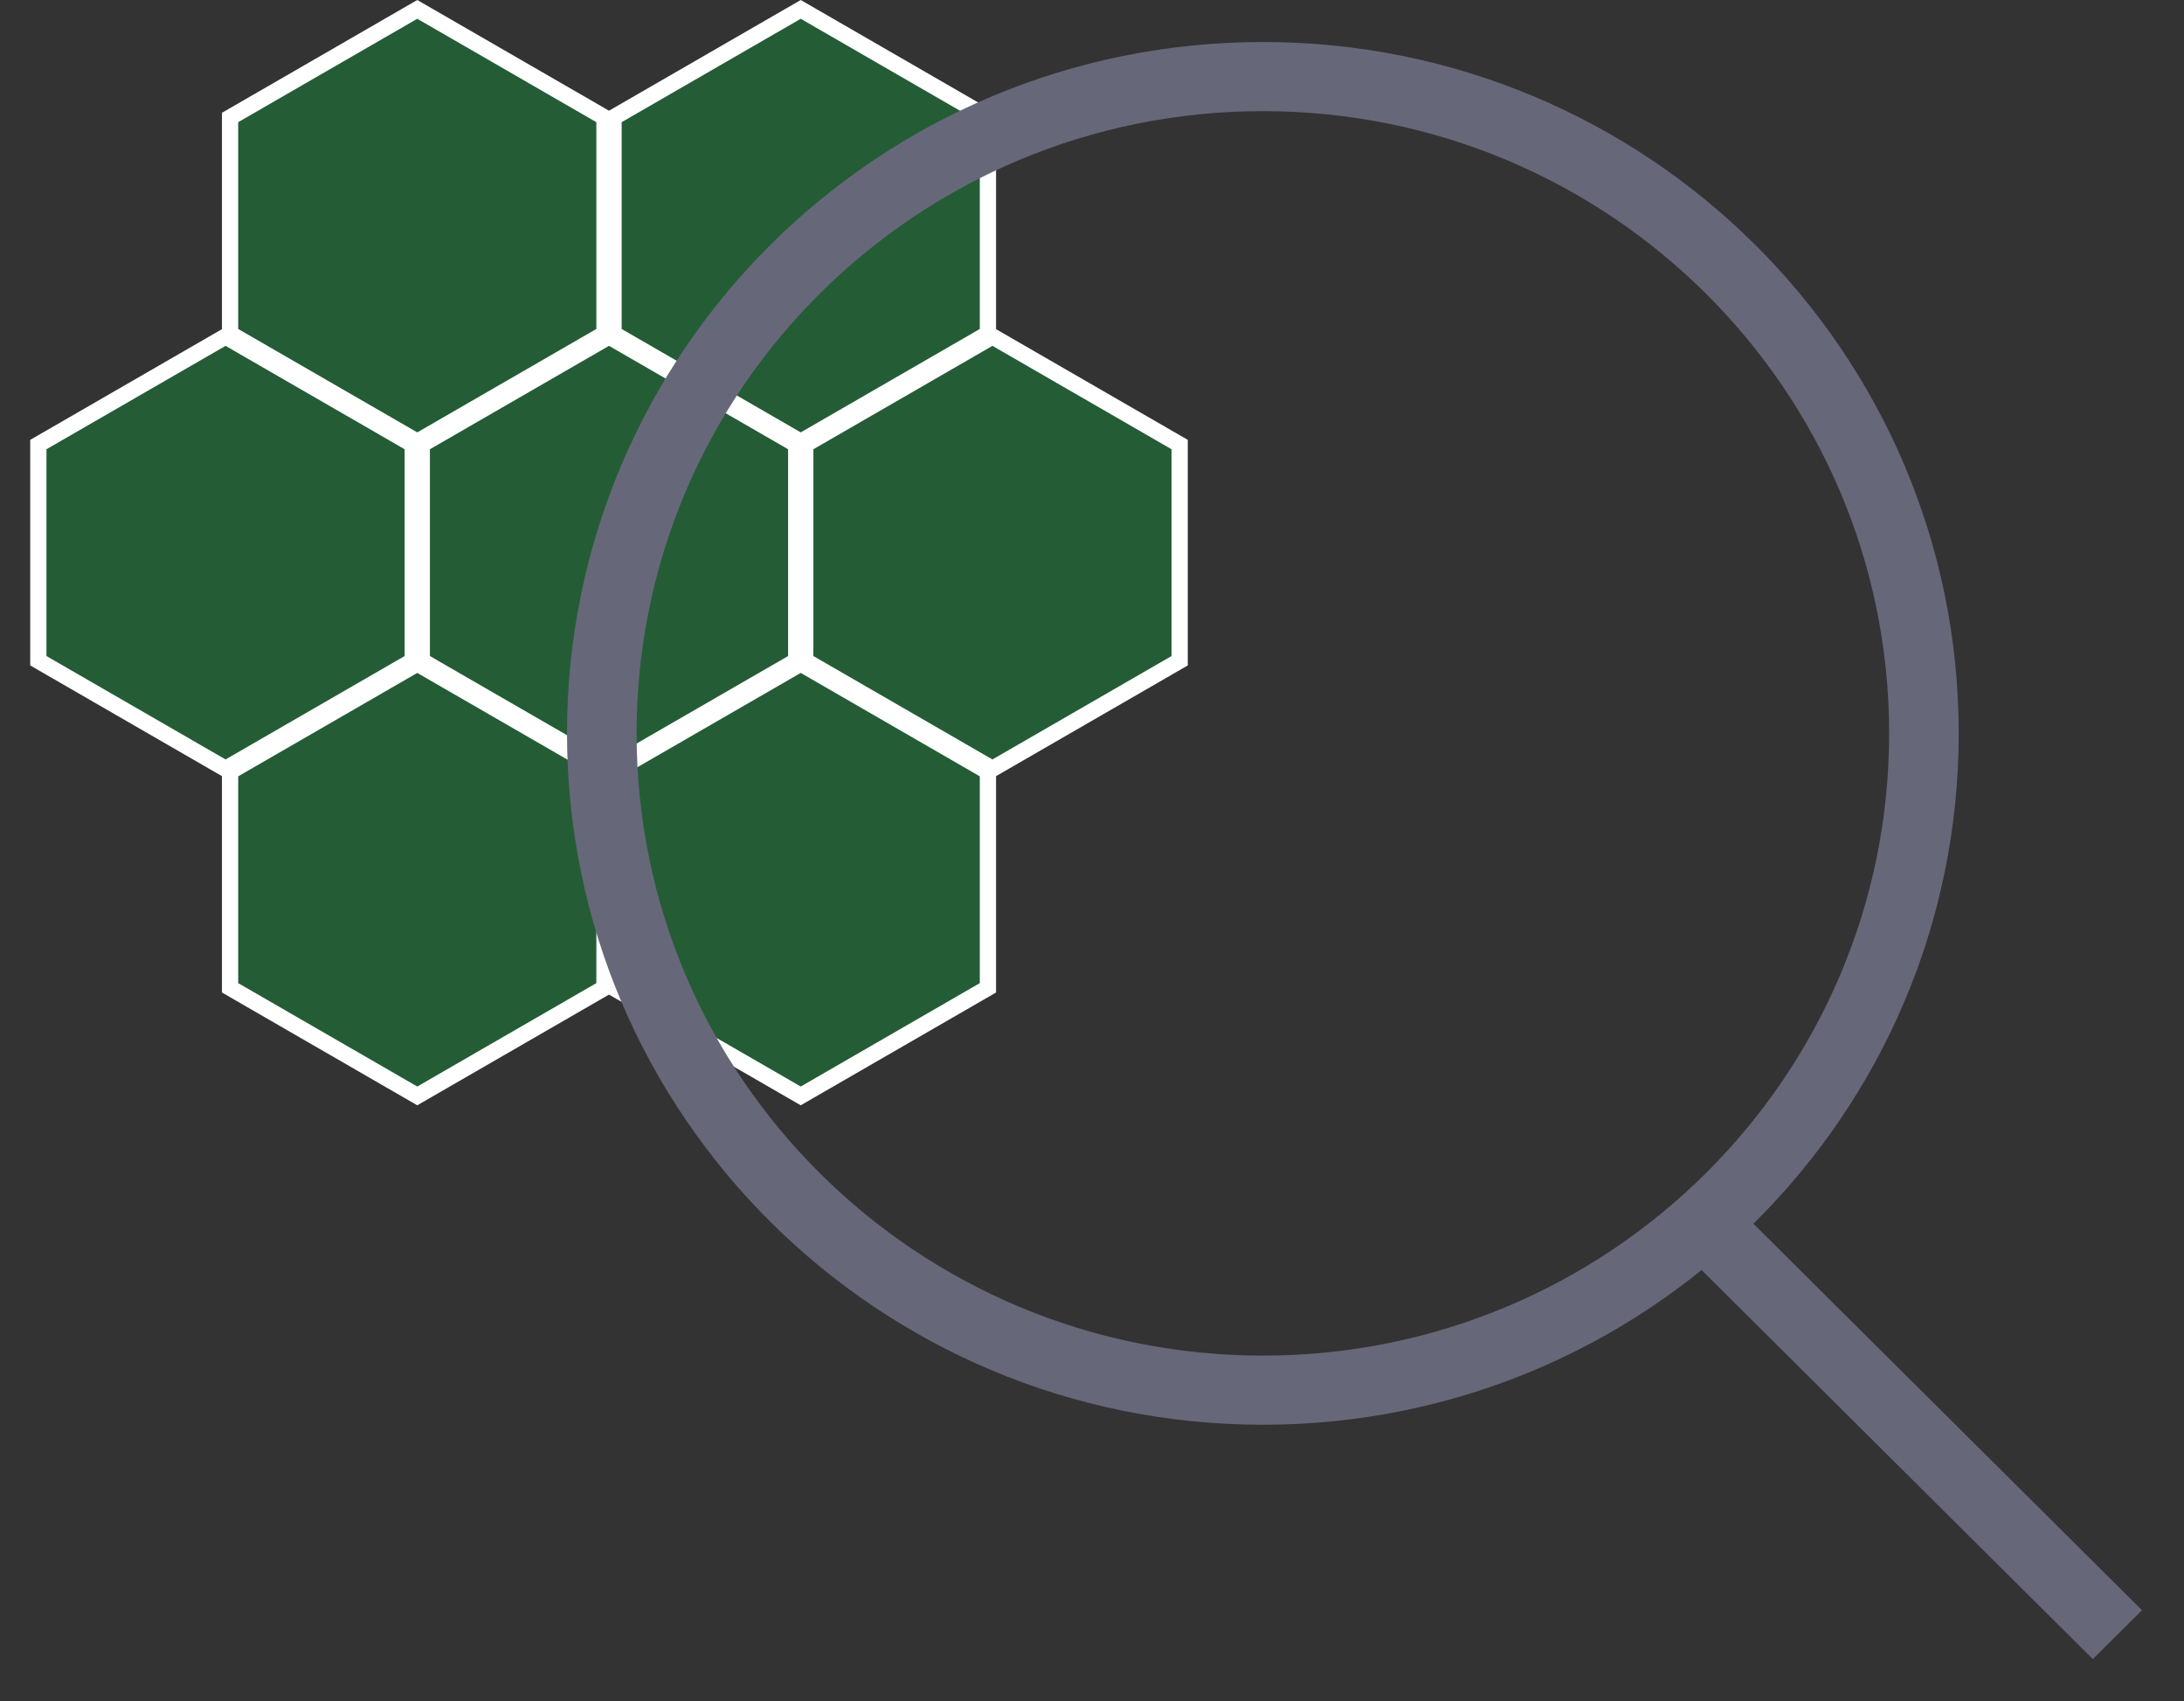
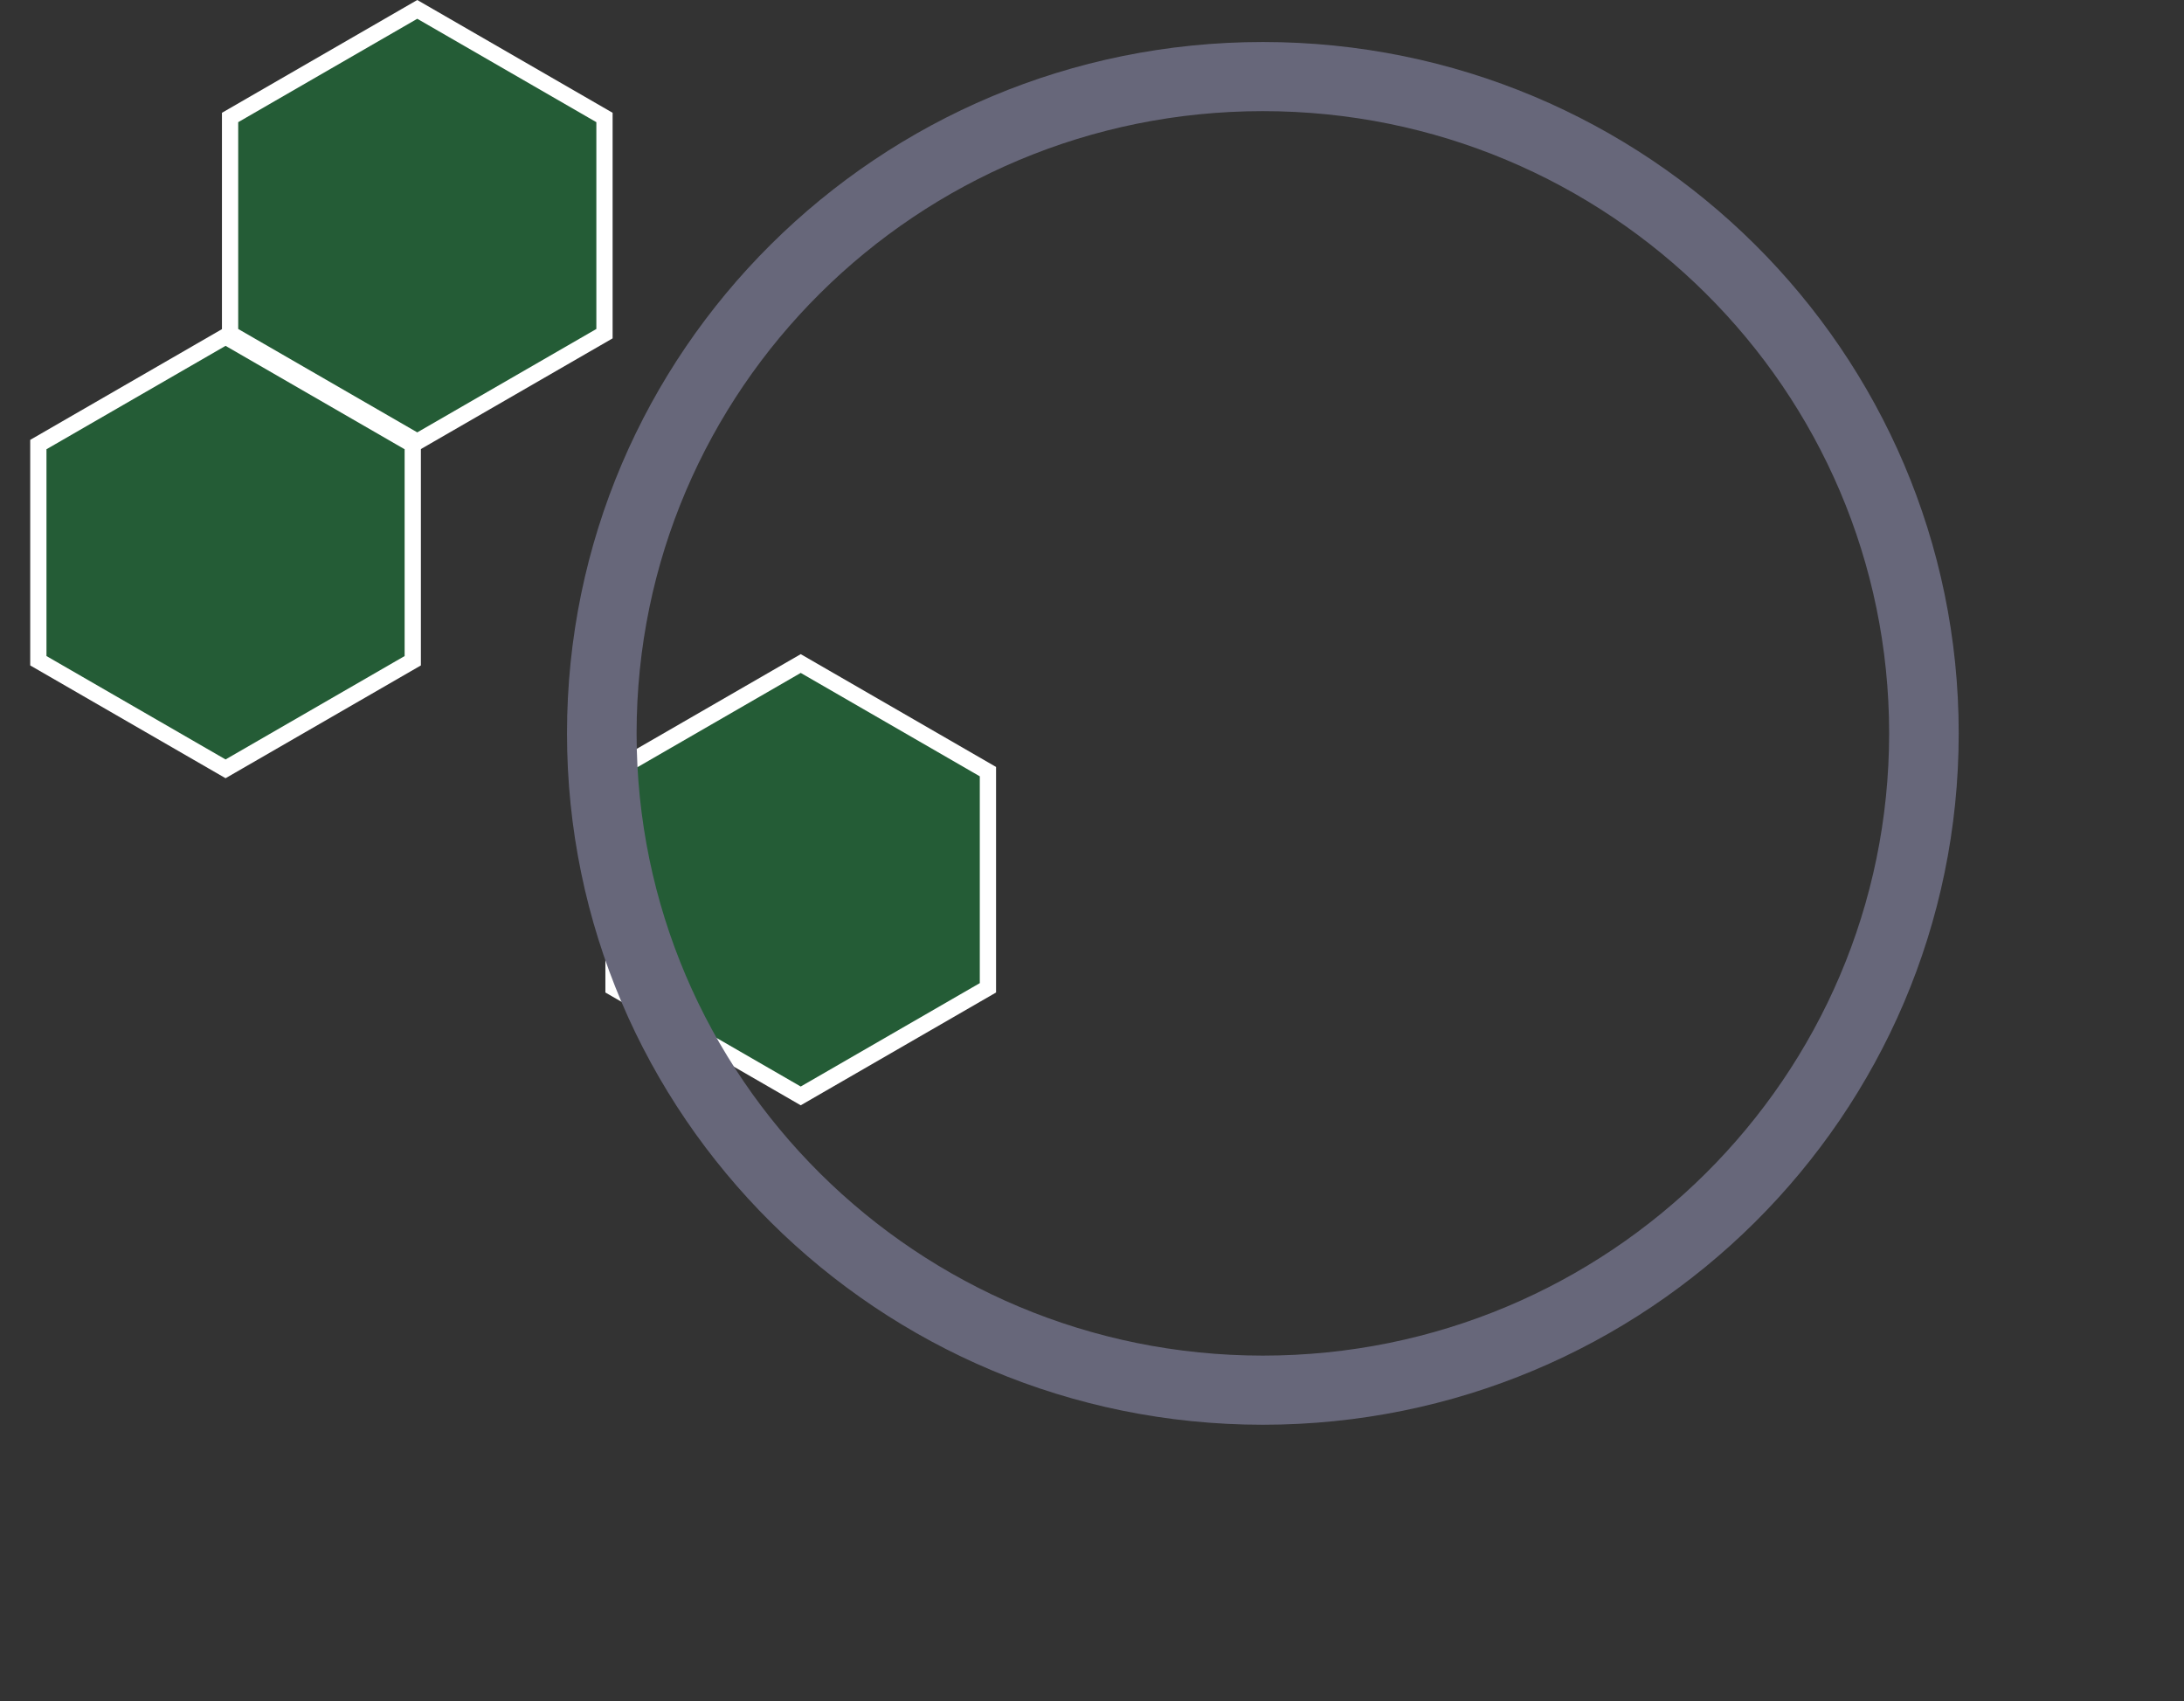
<svg xmlns="http://www.w3.org/2000/svg" width="104" height="81" viewBox="0 0 104 81" fill="none">
  <rect x="0" y="0" width="104" height="81" fill="#333333" stroke="none" />
-   <path d="M38.345 21.168L47.259 16.021L56.174 21.168V31.462L47.259 36.609L38.345 31.462V21.168Z" fill="#00BB3F" fill-opacity="0.3" stroke="white" stroke-width="0.774" />
-   <path d="M29.215 5.594L38.13 0.447L47.044 5.594V15.888L38.13 21.035L29.215 15.888V5.594Z" fill="#00BB3F" fill-opacity="0.3" stroke="white" stroke-width="0.774" />
-   <path d="M20.085 21.168L29 16.021L37.915 21.168V31.462L29 36.609L20.085 31.462V21.168Z" fill="#00BB3F" fill-opacity="0.3" stroke="white" stroke-width="0.774" />
-   <path d="M10.956 36.742L19.87 31.595L28.785 36.742V47.036L19.87 52.183L10.956 47.036V36.742Z" fill="#00BB3F" fill-opacity="0.3" stroke="white" stroke-width="0.774" />
  <path d="M10.956 5.594L19.87 0.447L28.785 5.594V15.888L19.87 21.035L10.956 15.888V5.594Z" fill="#00BB3F" fill-opacity="0.3" stroke="white" stroke-width="0.774" />
  <path d="M1.826 21.168L10.741 16.021L19.655 21.168V31.462L10.741 36.609L1.826 31.462V21.168Z" fill="#00BB3F" fill-opacity="0.3" stroke="white" stroke-width="0.774" />
  <path d="M29.215 36.742L38.13 31.595L47.044 36.742V47.036L38.13 52.183L29.215 47.036V36.742Z" fill="#00BB3F" fill-opacity="0.3" stroke="white" stroke-width="0.774" />
  <path fill-rule="evenodd" clip-rule="evenodd" d="M93.272 34.92C93.272 53.102 78.437 67.841 60.136 67.841C41.836 67.841 27 53.102 27 34.92C27 16.739 41.836 2 60.136 2C78.437 2 93.272 16.739 93.272 34.92ZM89.959 34.92C89.959 51.284 76.607 64.549 60.136 64.549C43.666 64.549 30.314 51.284 30.314 34.92C30.314 18.557 43.666 5.292 60.136 5.292C76.607 5.292 89.959 18.557 89.959 34.92Z" fill="#67677A" />
-   <path d="M80.574 60.022L99.657 79L102 76.672L82.917 57.694L80.574 60.022Z" fill="#67677A" />
</svg>